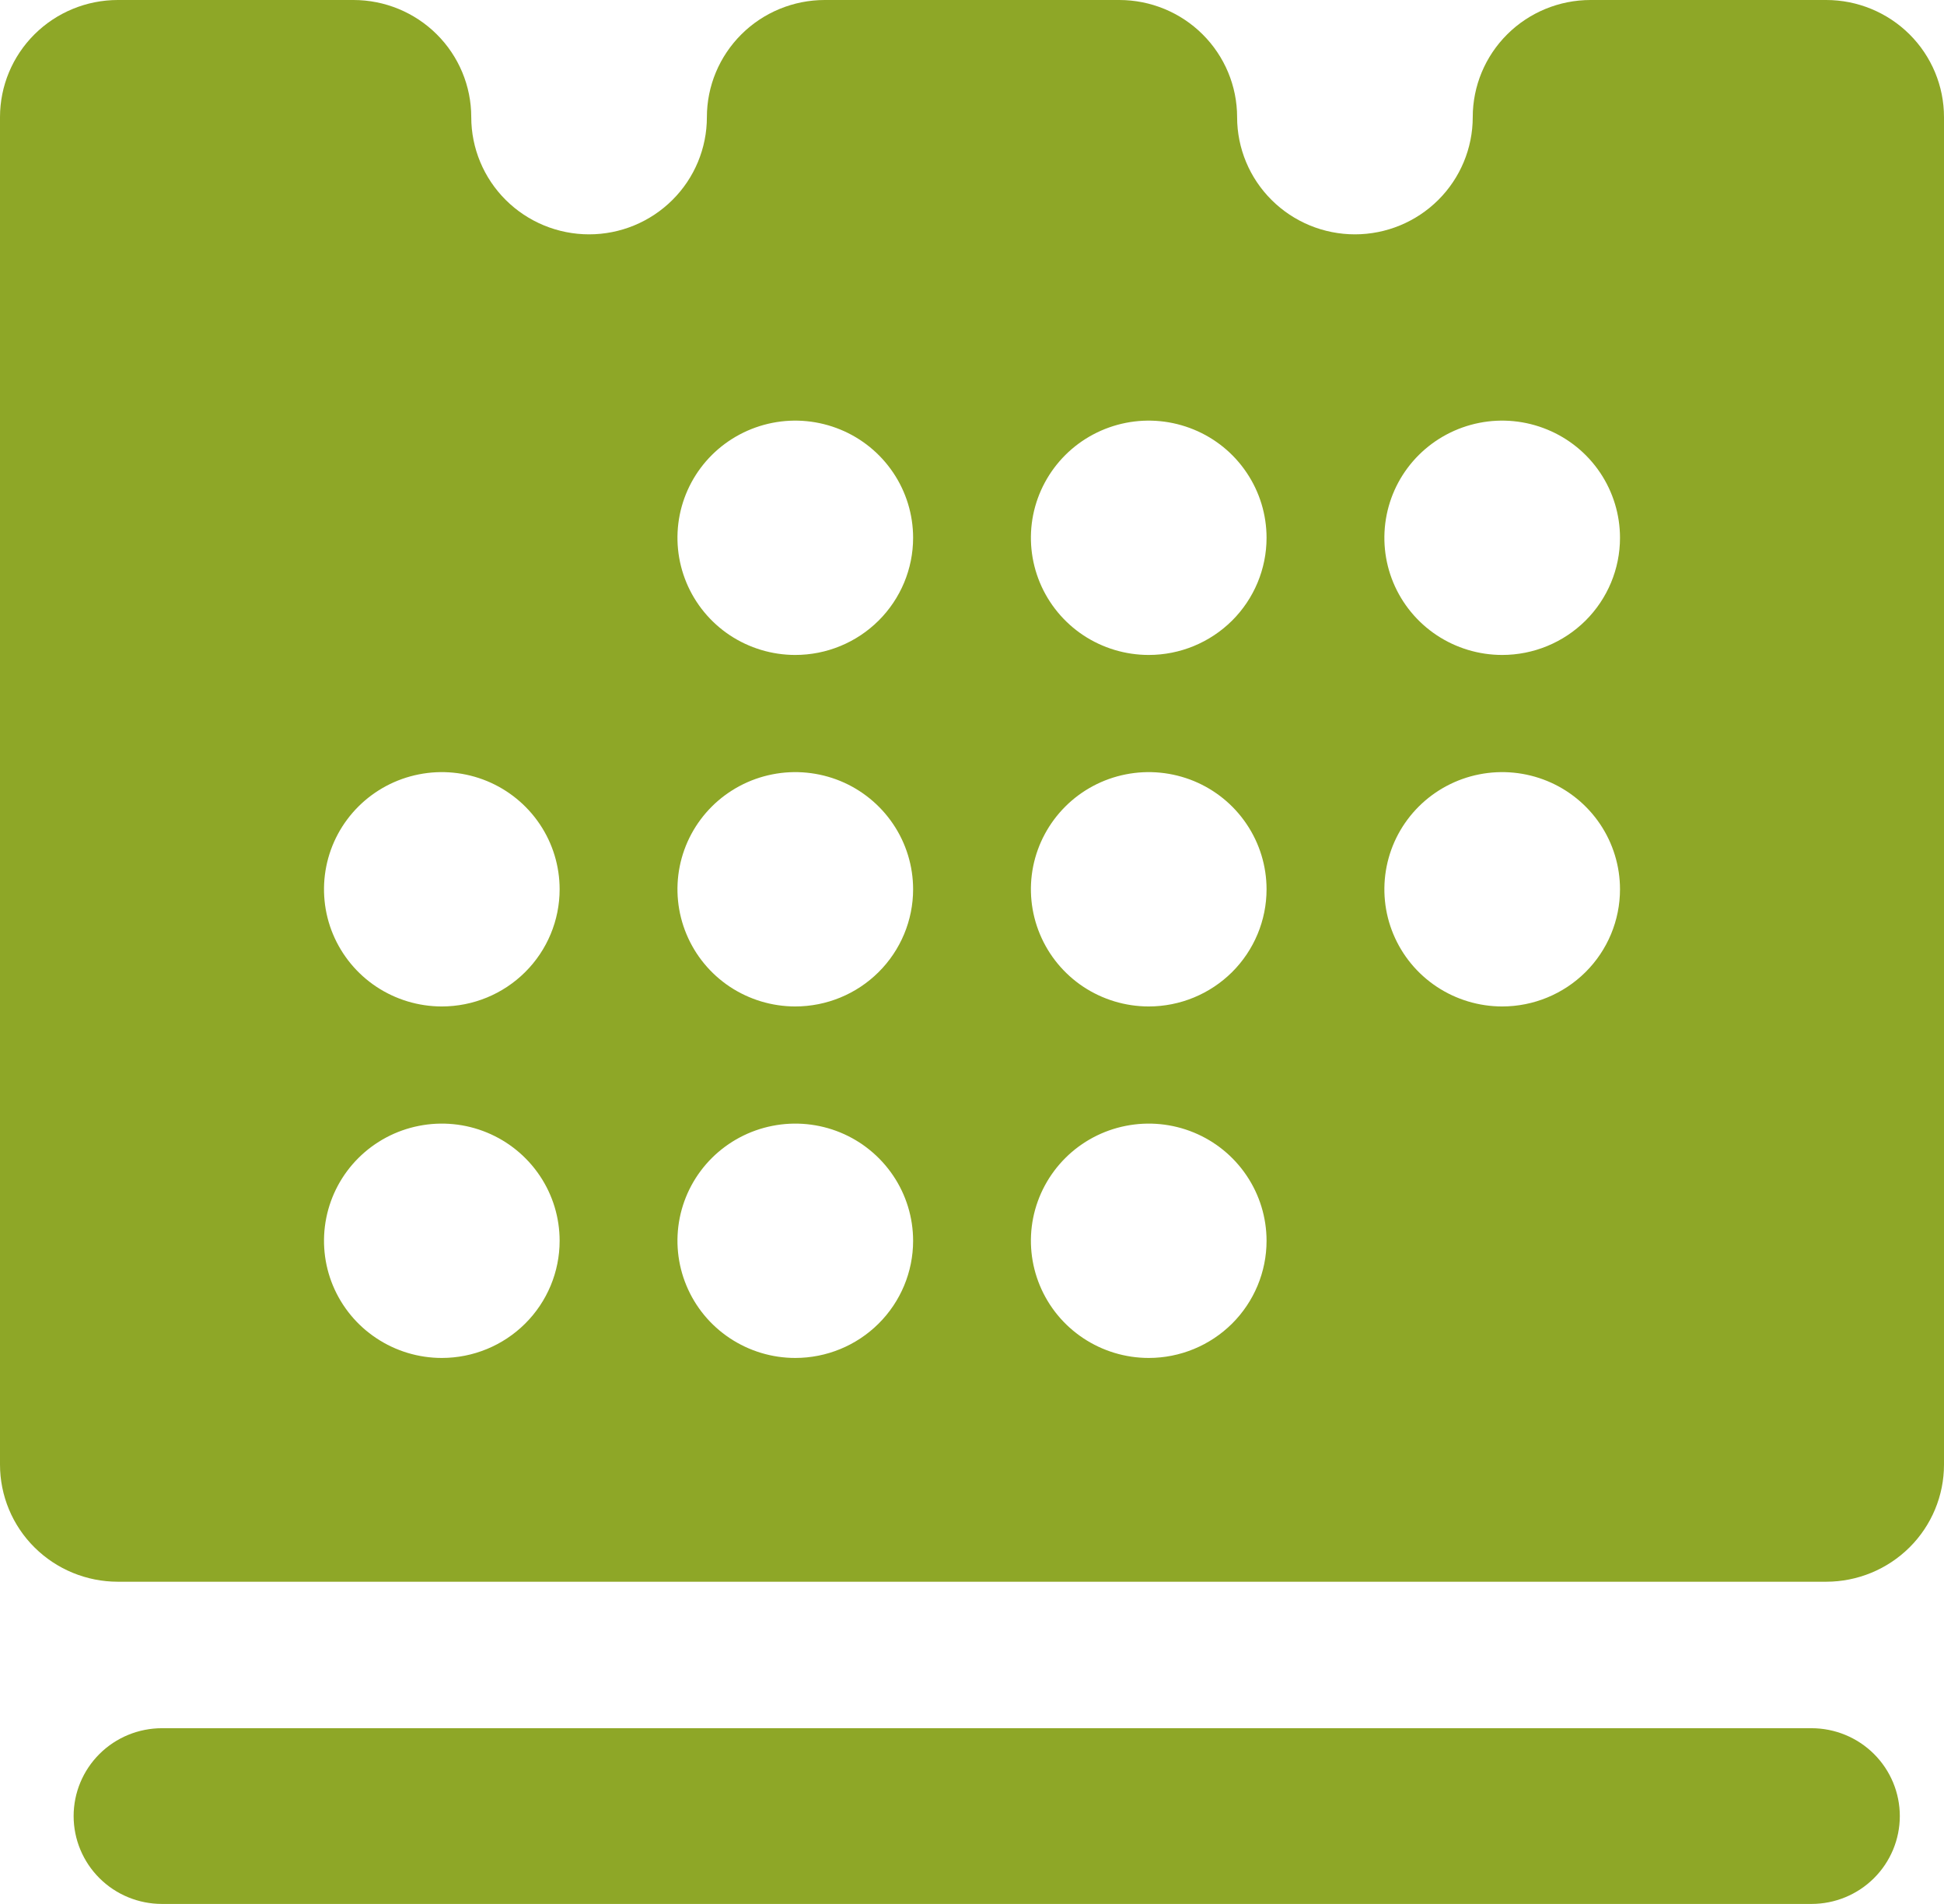
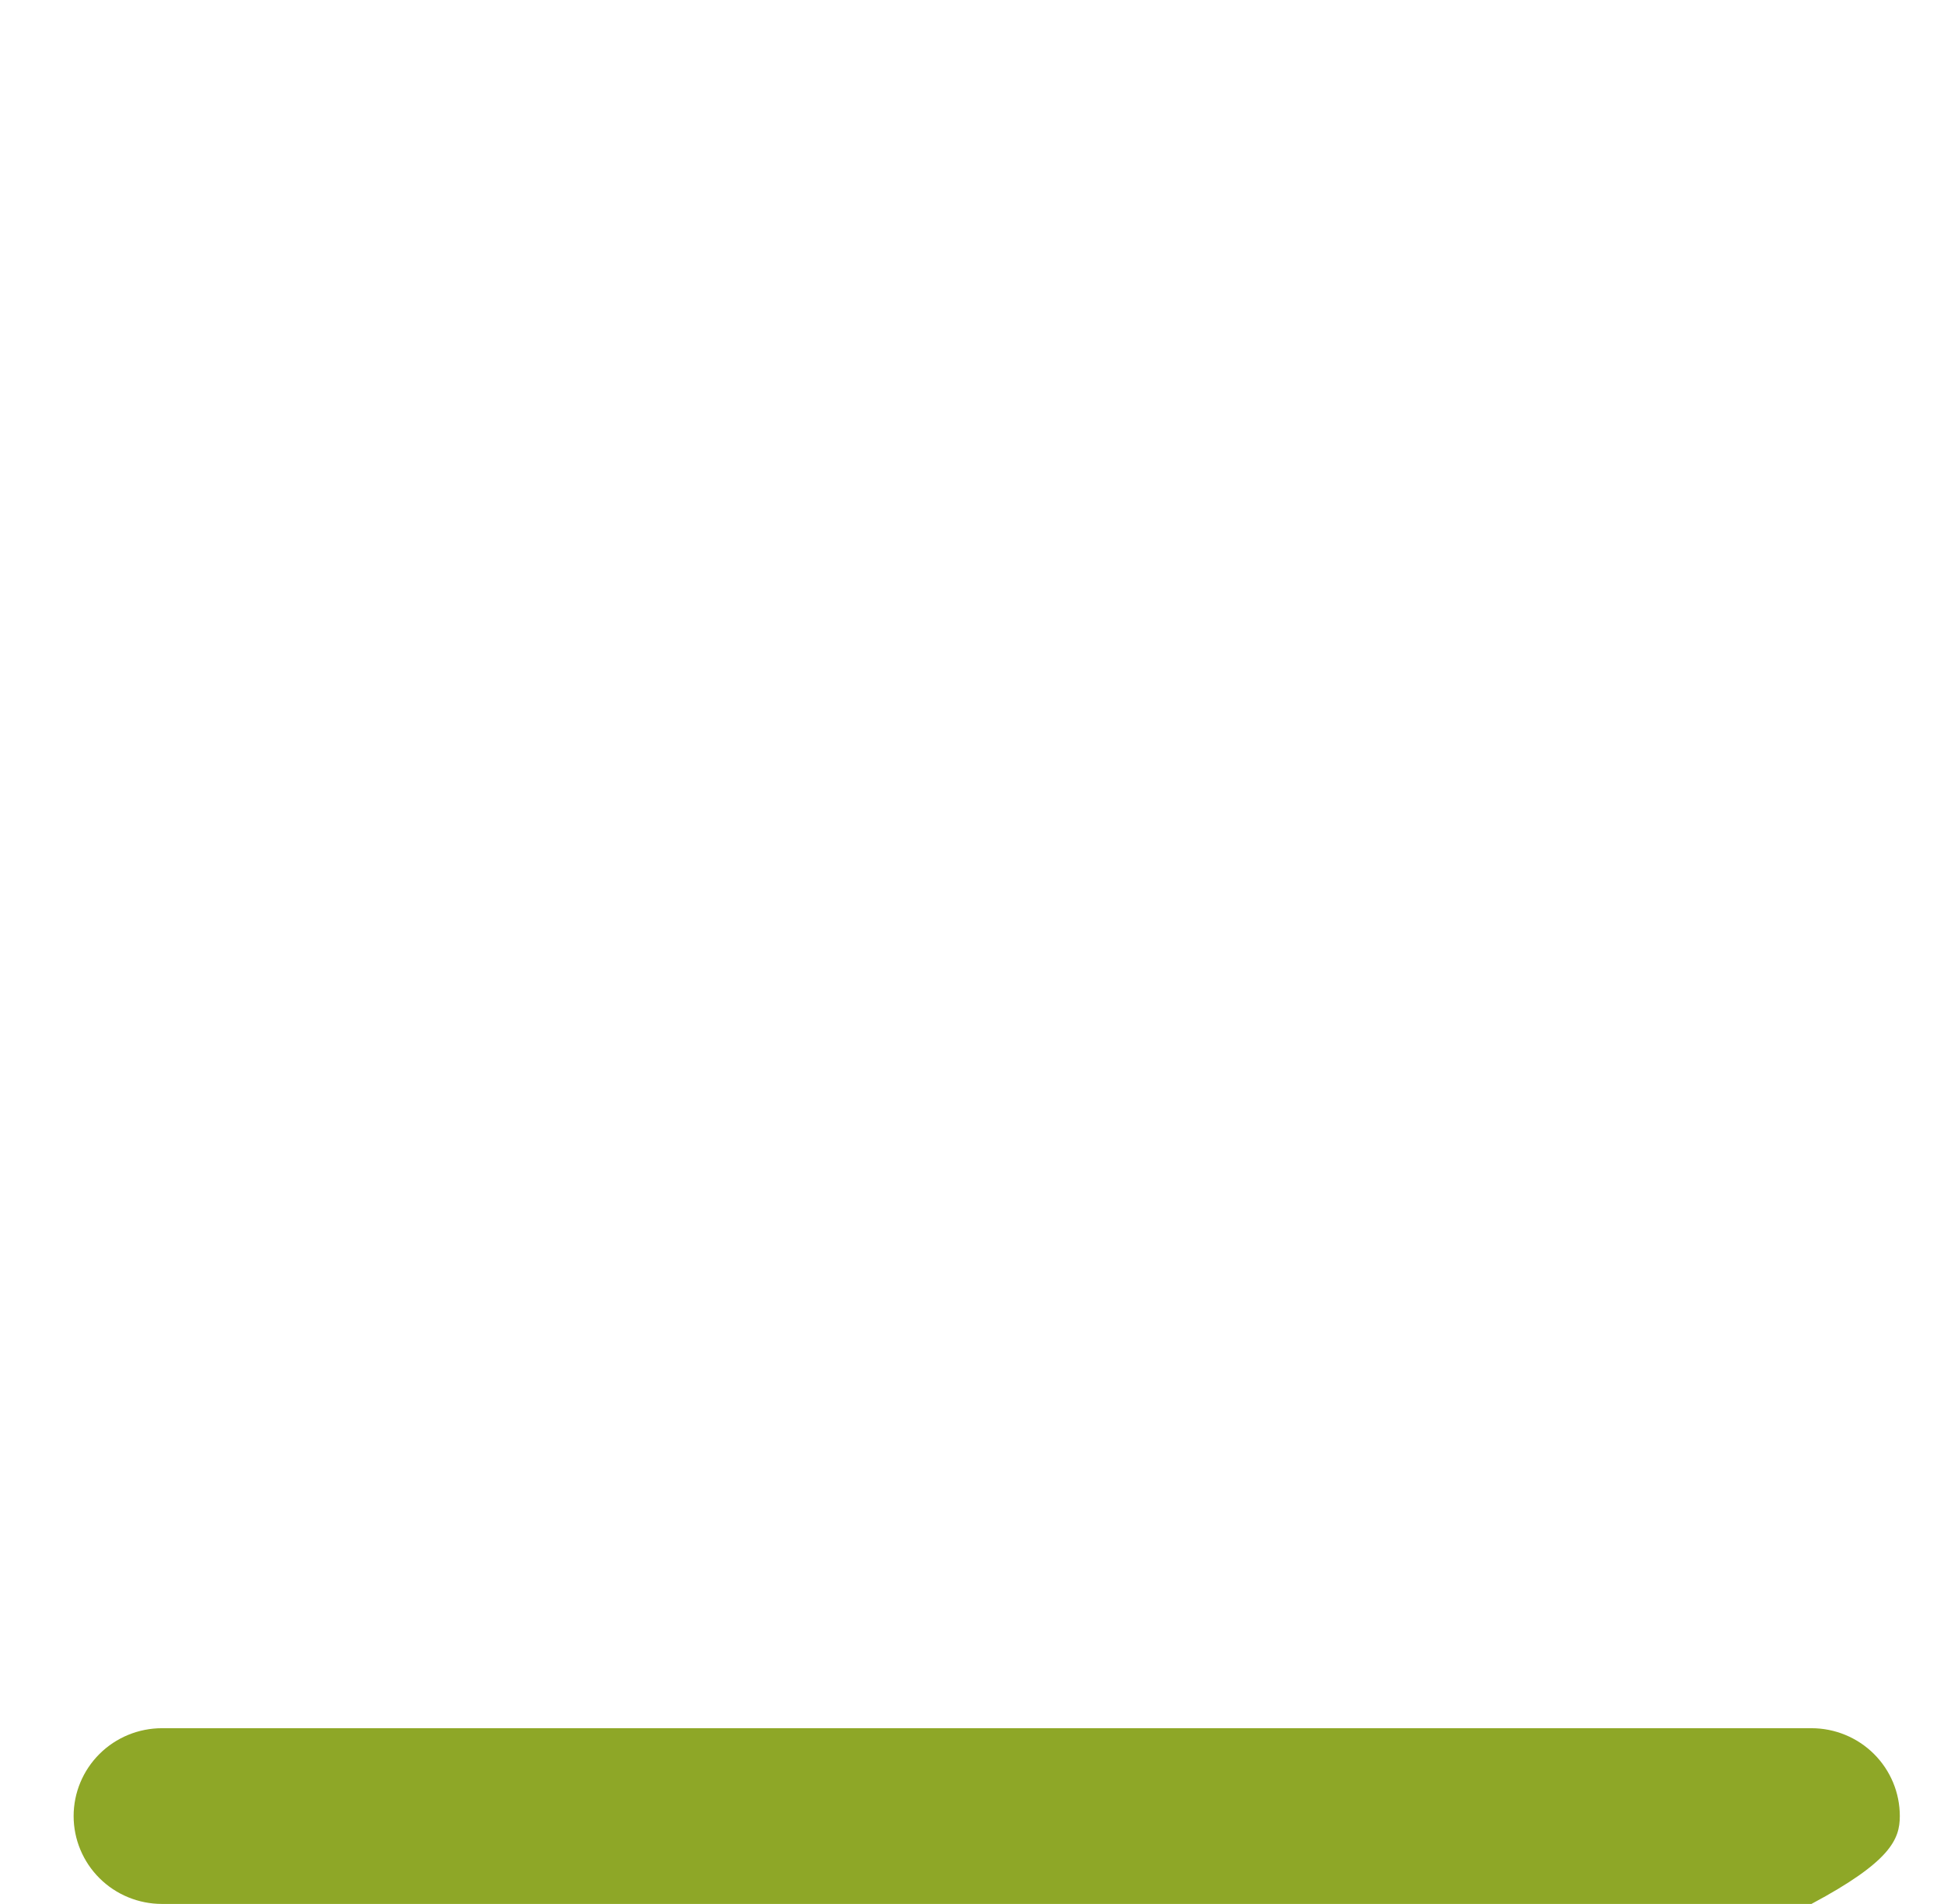
<svg xmlns="http://www.w3.org/2000/svg" width="48" height="47" viewBox="0 0 48 47" fill="none">
  <g clip-path="url(#clip0_1094_483)">
-     <path d="M44.727 42.662H4C3.421 42.662 2.866 42.89 2.457 43.297C2.048 43.704 1.818 44.255 1.818 44.831C1.818 45.406 2.048 45.958 2.457 46.365C2.866 46.772 3.421 47 4 47H44.727C45.306 47 45.861 46.772 46.27 46.365C46.679 45.958 46.909 45.406 46.909 44.831C46.909 44.255 46.679 43.704 46.27 43.297C45.861 42.89 45.306 42.662 44.727 42.662Z" fill="#8EA727" />
-     <path d="M45.091 0H39.273C38.501 0 37.761 0.305 37.216 0.847C36.67 1.39 36.364 2.125 36.364 2.892C36.364 3.659 36.057 4.395 35.512 4.937C34.966 5.48 34.226 5.785 33.455 5.785C32.683 5.785 31.943 5.48 31.398 4.937C30.852 4.395 30.546 3.659 30.546 2.892C30.546 2.125 30.239 1.39 29.693 0.847C29.148 0.305 28.408 0 27.636 0L20.364 0C19.592 0 18.852 0.305 18.307 0.847C17.761 1.39 17.454 2.125 17.454 2.892C17.454 3.659 17.148 4.395 16.602 4.937C16.057 5.48 15.317 5.785 14.546 5.785C13.774 5.785 13.034 5.48 12.488 4.937C11.943 4.395 11.636 3.659 11.636 2.892C11.636 2.125 11.33 1.39 10.784 0.847C10.239 0.305 9.499 0 8.727 0L2.909 0C2.138 0 1.398 0.305 0.852 0.847C0.306 1.39 0 2.125 0 2.892L0 36.154C0 36.921 0.306 37.657 0.852 38.199C1.398 38.741 2.138 39.046 2.909 39.046H45.091C45.862 39.046 46.602 38.741 47.148 38.199C47.694 37.657 48 36.921 48 36.154V2.892C48 2.125 47.694 1.39 47.148 0.847C46.602 0.305 45.862 0 45.091 0ZM10.909 33.522C10.334 33.522 9.771 33.352 9.293 33.034C8.814 32.717 8.442 32.265 8.221 31.736C8.001 31.208 7.944 30.626 8.056 30.065C8.168 29.504 8.445 28.989 8.852 28.584C9.259 28.18 9.777 27.904 10.342 27.793C10.906 27.681 11.491 27.738 12.022 27.957C12.554 28.176 13.008 28.547 13.328 29.023C13.648 29.498 13.818 30.058 13.818 30.63C13.818 31.397 13.512 32.132 12.966 32.675C12.421 33.217 11.681 33.522 10.909 33.522ZM10.909 24.845C10.334 24.845 9.771 24.675 9.293 24.358C8.814 24.04 8.442 23.588 8.221 23.059C8.001 22.531 7.944 21.949 8.056 21.388C8.168 20.827 8.445 20.312 8.852 19.907C9.259 19.503 9.777 19.227 10.342 19.116C10.906 19.004 11.491 19.062 12.022 19.28C12.554 19.499 13.008 19.87 13.328 20.346C13.648 20.821 13.818 21.381 13.818 21.953C13.818 22.72 13.512 23.455 12.966 23.998C12.421 24.54 11.681 24.845 10.909 24.845ZM19.636 33.522C19.061 33.522 18.499 33.352 18.02 33.034C17.542 32.717 17.169 32.265 16.949 31.736C16.729 31.208 16.671 30.626 16.783 30.065C16.895 29.504 17.172 28.989 17.579 28.584C17.986 28.18 18.505 27.904 19.069 27.793C19.633 27.681 20.218 27.738 20.75 27.957C21.281 28.176 21.735 28.547 22.055 29.023C22.375 29.498 22.546 30.058 22.546 30.63C22.546 31.397 22.239 32.132 21.693 32.675C21.148 33.217 20.408 33.522 19.636 33.522ZM19.636 24.845C19.061 24.845 18.499 24.675 18.02 24.358C17.542 24.04 17.169 23.588 16.949 23.059C16.729 22.531 16.671 21.949 16.783 21.388C16.895 20.827 17.172 20.312 17.579 19.907C17.986 19.503 18.505 19.227 19.069 19.116C19.633 19.004 20.218 19.062 20.75 19.28C21.281 19.499 21.735 19.87 22.055 20.346C22.375 20.821 22.546 21.381 22.546 21.953C22.546 22.72 22.239 23.455 21.693 23.998C21.148 24.54 20.408 24.845 19.636 24.845ZM19.636 16.168C19.061 16.168 18.499 15.998 18.02 15.681C17.542 15.363 17.169 14.911 16.949 14.383C16.729 13.854 16.671 13.273 16.783 12.711C16.895 12.15 17.172 11.635 17.579 11.23C17.986 10.826 18.505 10.551 19.069 10.439C19.633 10.327 20.218 10.385 20.75 10.604C21.281 10.822 21.735 11.193 22.055 11.669C22.375 12.144 22.546 12.704 22.546 13.276C22.546 14.043 22.239 14.778 21.693 15.321C21.148 15.863 20.408 16.168 19.636 16.168ZM28.364 33.522C27.788 33.522 27.226 33.352 26.747 33.034C26.269 32.717 25.896 32.265 25.676 31.736C25.456 31.208 25.398 30.626 25.51 30.065C25.623 29.504 25.9 28.989 26.307 28.584C26.713 28.18 27.232 27.904 27.796 27.793C28.36 27.681 28.945 27.738 29.477 27.957C30.009 28.176 30.463 28.547 30.782 29.023C31.102 29.498 31.273 30.058 31.273 30.63C31.273 31.397 30.966 32.132 30.421 32.675C29.875 33.217 29.135 33.522 28.364 33.522ZM28.364 24.845C27.788 24.845 27.226 24.675 26.747 24.358C26.269 24.04 25.896 23.588 25.676 23.059C25.456 22.531 25.398 21.949 25.51 21.388C25.623 20.827 25.9 20.312 26.307 19.907C26.713 19.503 27.232 19.227 27.796 19.116C28.36 19.004 28.945 19.062 29.477 19.28C30.009 19.499 30.463 19.87 30.782 20.346C31.102 20.821 31.273 21.381 31.273 21.953C31.273 22.72 30.966 23.455 30.421 23.998C29.875 24.54 29.135 24.845 28.364 24.845ZM28.364 16.168C27.788 16.168 27.226 15.998 26.747 15.681C26.269 15.363 25.896 14.911 25.676 14.383C25.456 13.854 25.398 13.273 25.51 12.711C25.623 12.15 25.9 11.635 26.307 11.23C26.713 10.826 27.232 10.551 27.796 10.439C28.36 10.327 28.945 10.385 29.477 10.604C30.009 10.822 30.463 11.193 30.782 11.669C31.102 12.144 31.273 12.704 31.273 13.276C31.273 14.043 30.966 14.778 30.421 15.321C29.875 15.863 29.135 16.168 28.364 16.168ZM37.091 24.845C36.516 24.845 35.953 24.675 35.475 24.358C34.996 24.04 34.623 23.588 34.403 23.059C34.183 22.531 34.126 21.949 34.238 21.388C34.35 20.827 34.627 20.312 35.034 19.907C35.441 19.503 35.959 19.227 36.523 19.116C37.088 19.004 37.673 19.062 38.204 19.28C38.736 19.499 39.19 19.87 39.51 20.346C39.829 20.821 40 21.381 40 21.953C40 22.72 39.694 23.455 39.148 23.998C38.602 24.54 37.862 24.845 37.091 24.845ZM37.091 16.168C36.516 16.168 35.953 15.998 35.475 15.681C34.996 15.363 34.623 14.911 34.403 14.383C34.183 13.854 34.126 13.273 34.238 12.711C34.35 12.15 34.627 11.635 35.034 11.23C35.441 10.826 35.959 10.551 36.523 10.439C37.088 10.327 37.673 10.385 38.204 10.604C38.736 10.822 39.19 11.193 39.51 11.669C39.829 12.144 40 12.704 40 13.276C40 14.043 39.694 14.778 39.148 15.321C38.602 15.863 37.862 16.168 37.091 16.168Z" fill="#8EA727" />
+     <path d="M44.727 42.662H4C3.421 42.662 2.866 42.89 2.457 43.297C2.048 43.704 1.818 44.255 1.818 44.831C1.818 45.406 2.048 45.958 2.457 46.365C2.866 46.772 3.421 47 4 47H44.727C46.679 45.958 46.909 45.406 46.909 44.831C46.909 44.255 46.679 43.704 46.27 43.297C45.861 42.89 45.306 42.662 44.727 42.662Z" fill="#8EA727" />
  </g>
  <defs>
    <clipPath id="clip0_1094_483">
      <rect width="48" height="47" fill="white" />
    </clipPath>
  </defs>
</svg>